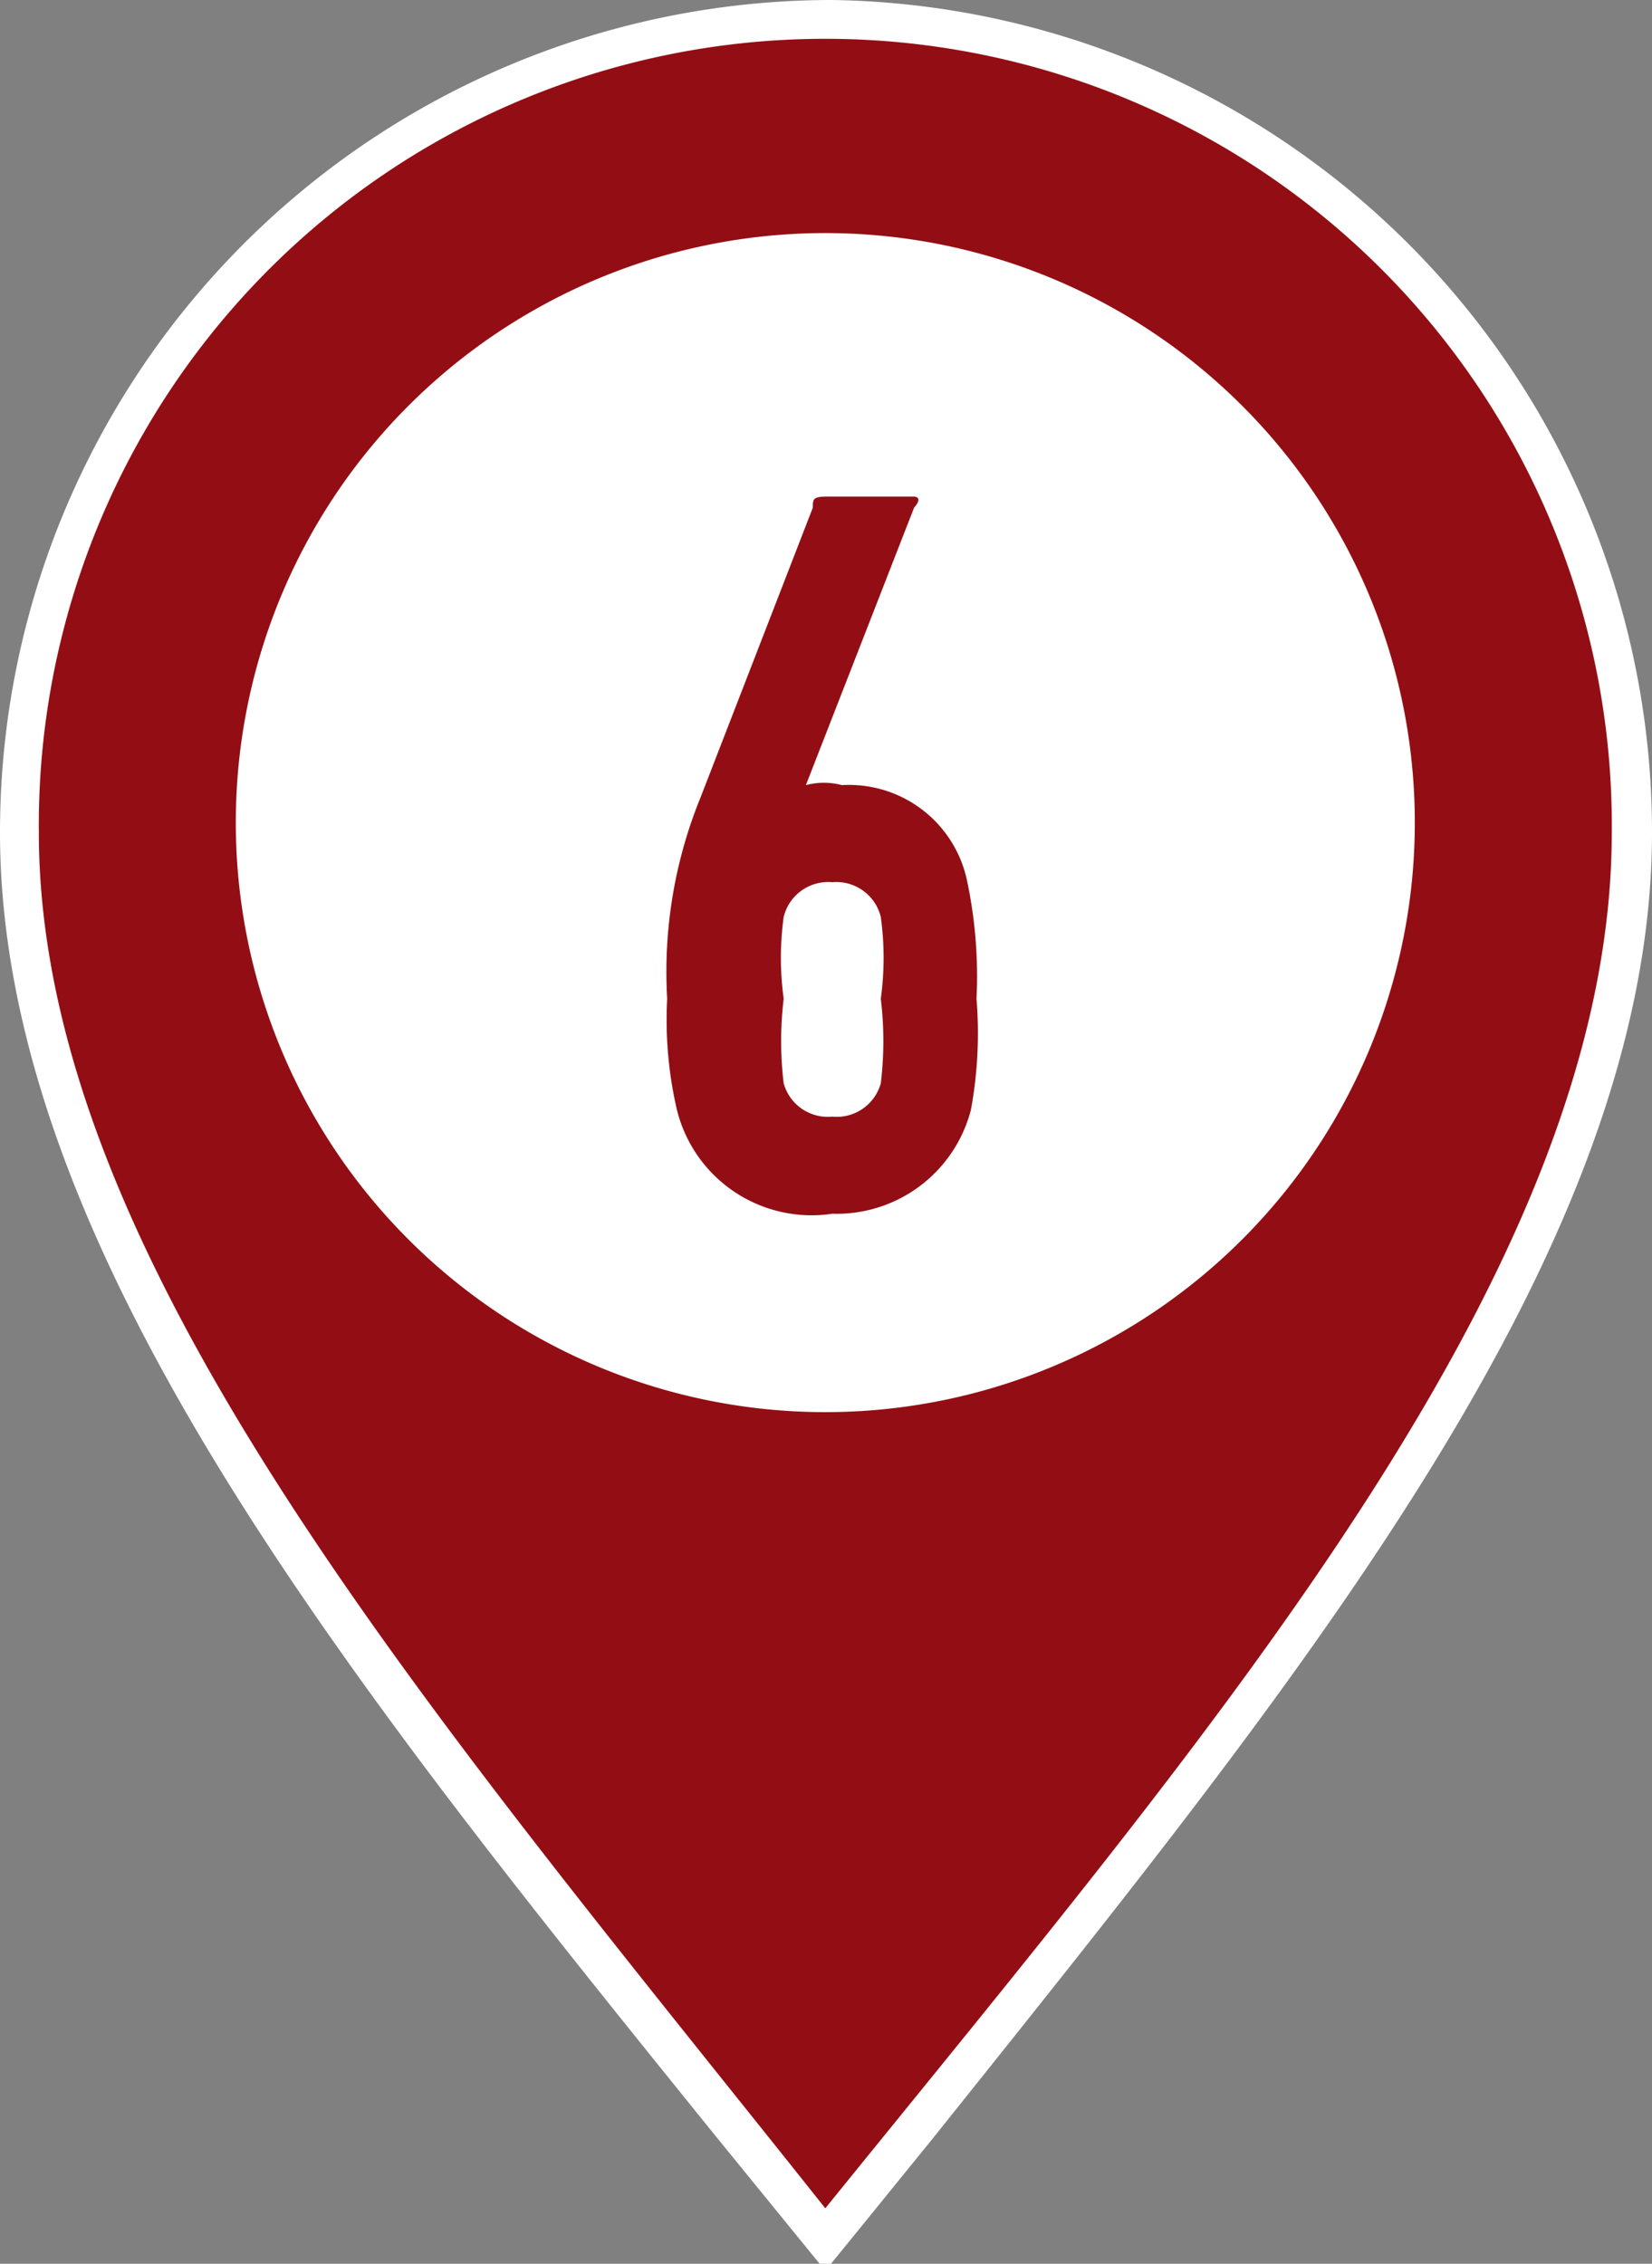
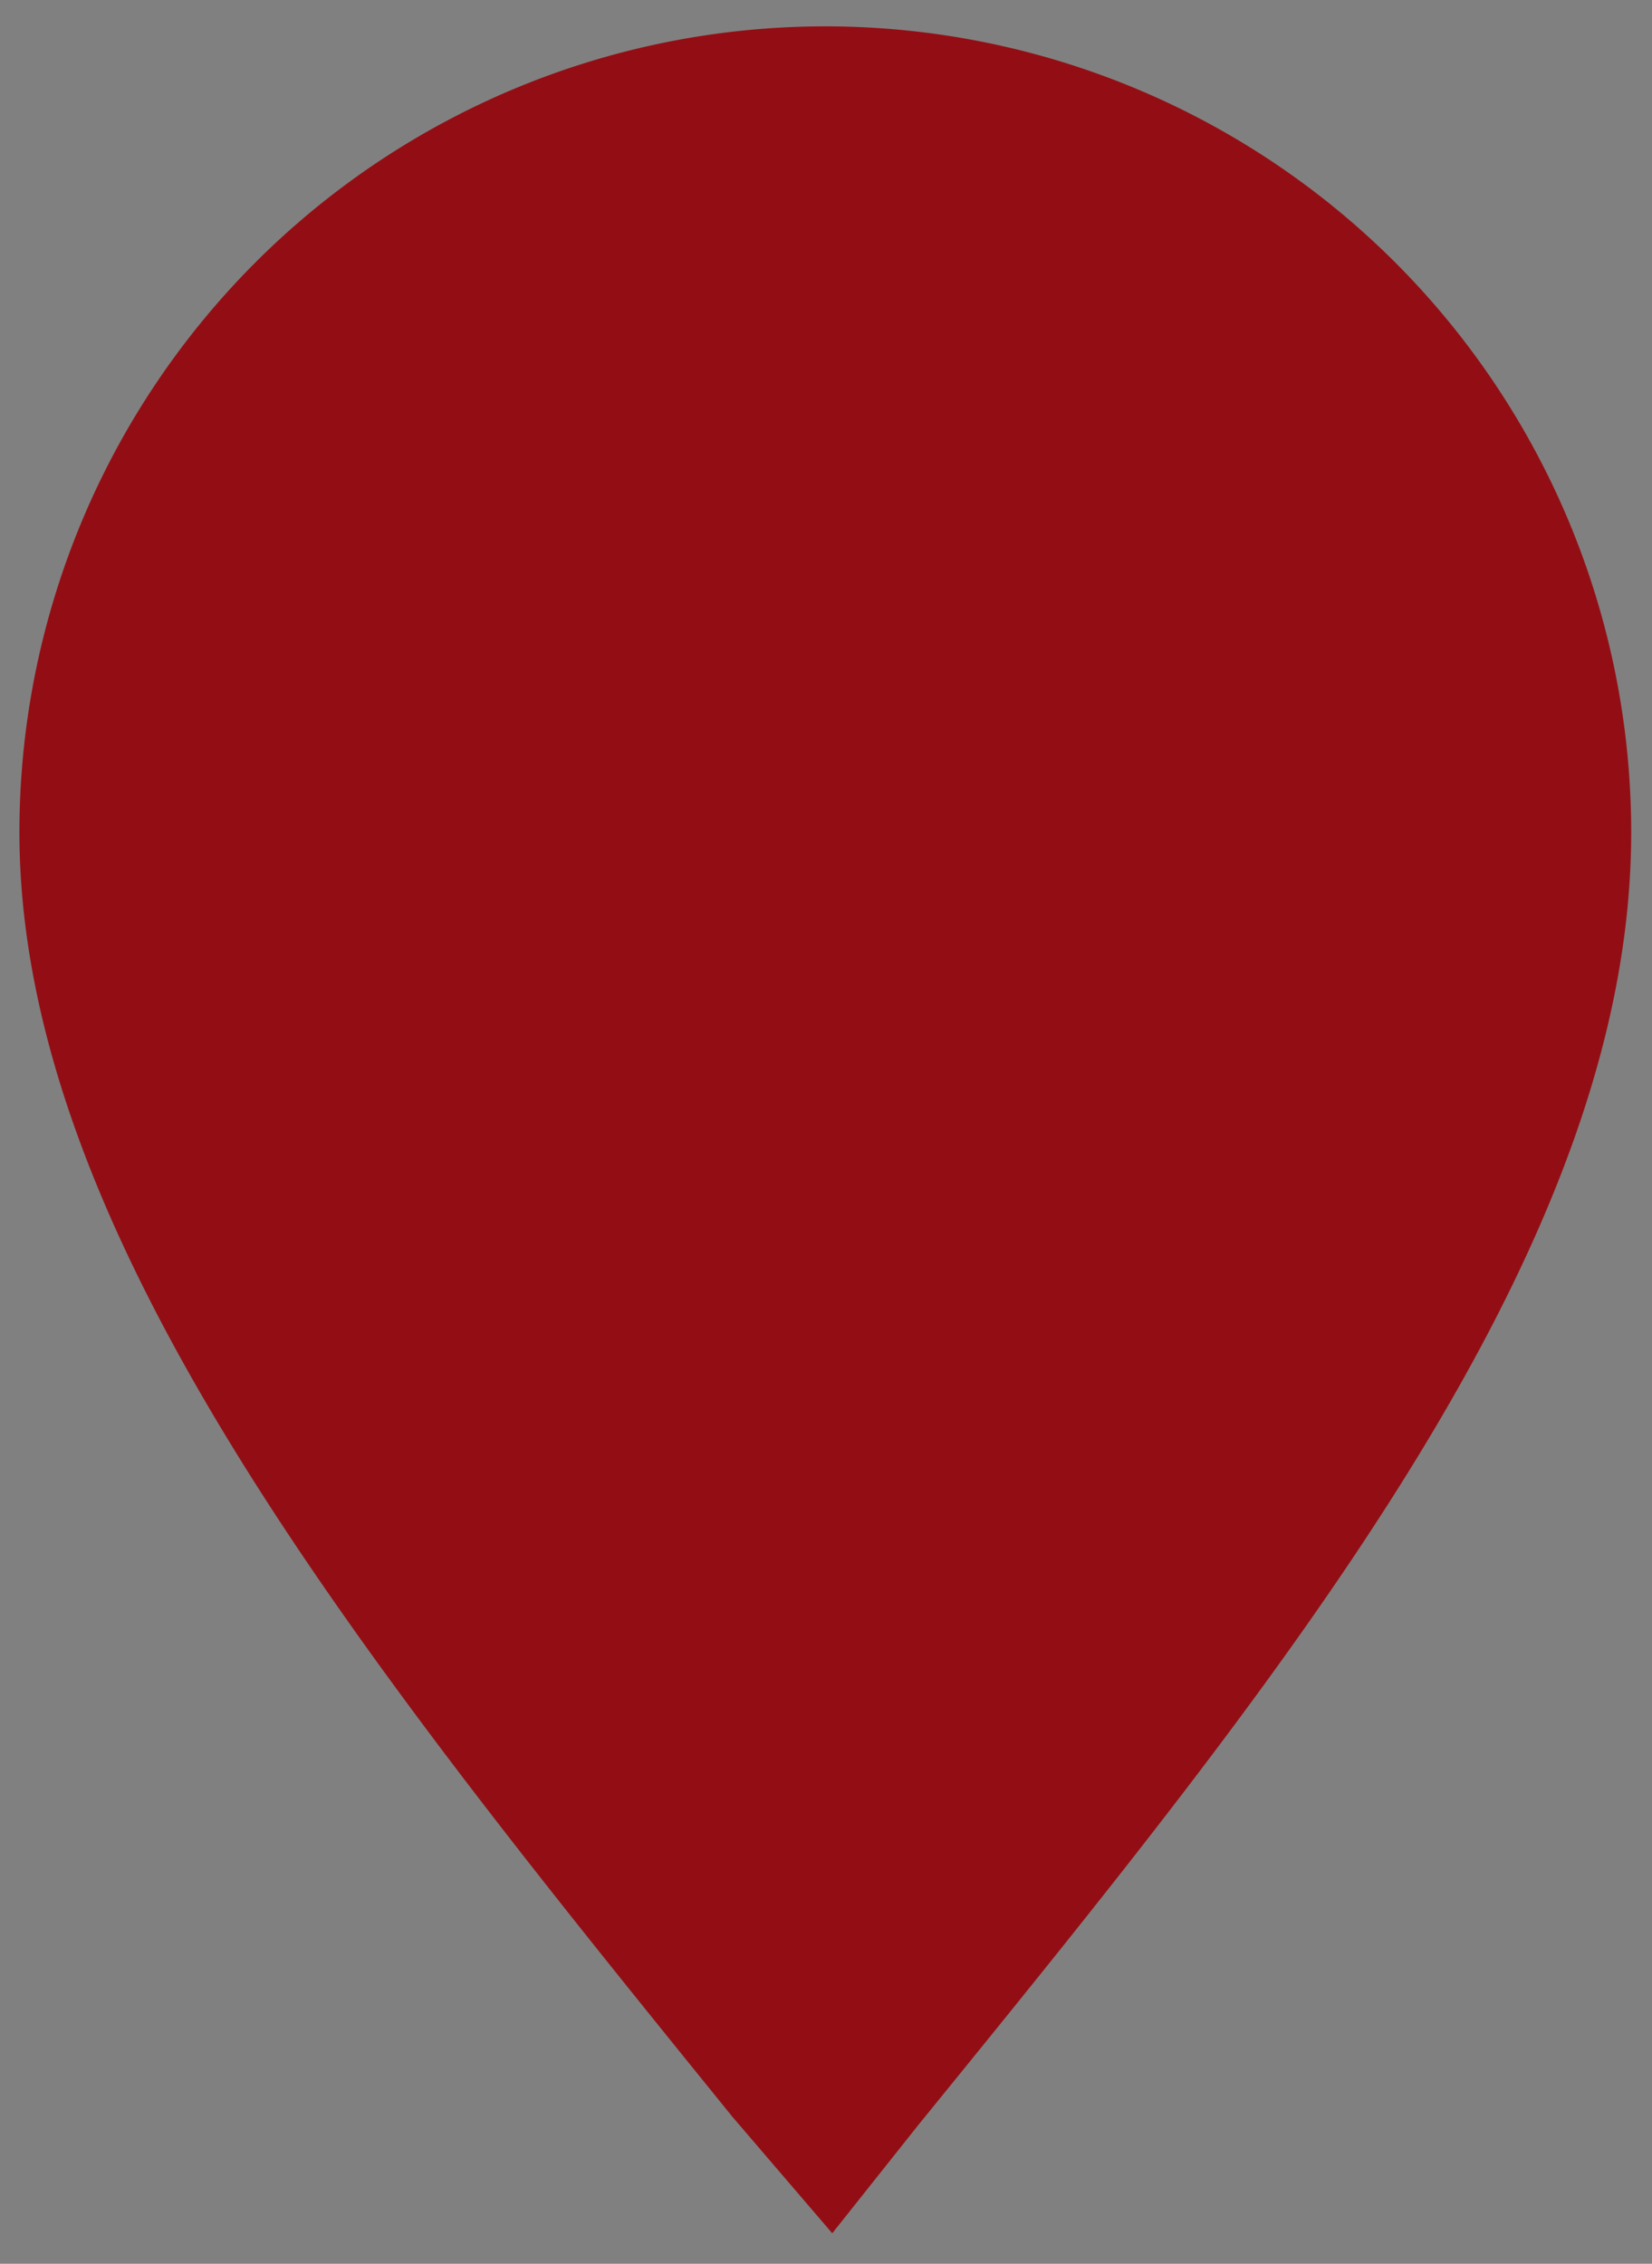
<svg xmlns="http://www.w3.org/2000/svg" viewBox="0 0 11.91 16.32">
  <rect x="0" y="0" width="11.91" height="16.32" fill="#808080" stroke="none" />
  <defs>
    <style>.cls-1{fill:#930e14;}.cls-2{fill:#fff;}</style>
  </defs>
  <g id="レイヤー_2" data-name="レイヤー 2">
    <g id="文字">
      <path class="cls-1" d="M5.28,15.26C2.64,12,.14,8.92.14,6A5.81,5.81,0,0,1,11.76,6c0,3-2.49,6.06-5.14,9.32L6,16.1Z" />
-       <path class="cls-2" d="M6,.28A5.67,5.67,0,0,1,11.62,6c0,3.13-2.83,6.41-5.67,9.92C3.12,12.36.28,9.08.28,6A5.67,5.67,0,0,1,6,.28M6,0A6,6,0,0,0,0,6c0,3,2.51,6.12,5.16,9.4l.57.7.22.27.22-.27.56-.69C9.39,12.08,11.91,9,11.91,6A6,6,0,0,0,6,0Z" />
-       <path class="cls-2" d="M6,10.18A4.25,4.25,0,1,1,10.2,5.93,4.25,4.25,0,0,1,6,10.18Z" />
-       <path class="cls-1" d="M4.81,7.2a3.33,3.33,0,0,1,.24-1.45l.81-2.09c0-.06,0-.08.1-.08h.63s.07,0,0,.08l-.78,2v0a.51.51,0,0,1,.26,0,.87.87,0,0,1,.9.68,3.32,3.32,0,0,1,.07.86A3.05,3.05,0,0,1,7,8,1,1,0,0,1,6,8.75,1,1,0,0,1,4.88,8,2.87,2.87,0,0,1,4.81,7.2ZM6,8.05a.33.33,0,0,0,.35-.24,2.53,2.53,0,0,0,0-.61,2.16,2.16,0,0,0,0-.59A.33.33,0,0,0,6,6.36a.33.33,0,0,0-.35.25,2.16,2.16,0,0,0,0,.59,2.53,2.53,0,0,0,0,.61A.33.33,0,0,0,6,8.05Z" />
    </g>
  </g>
</svg>